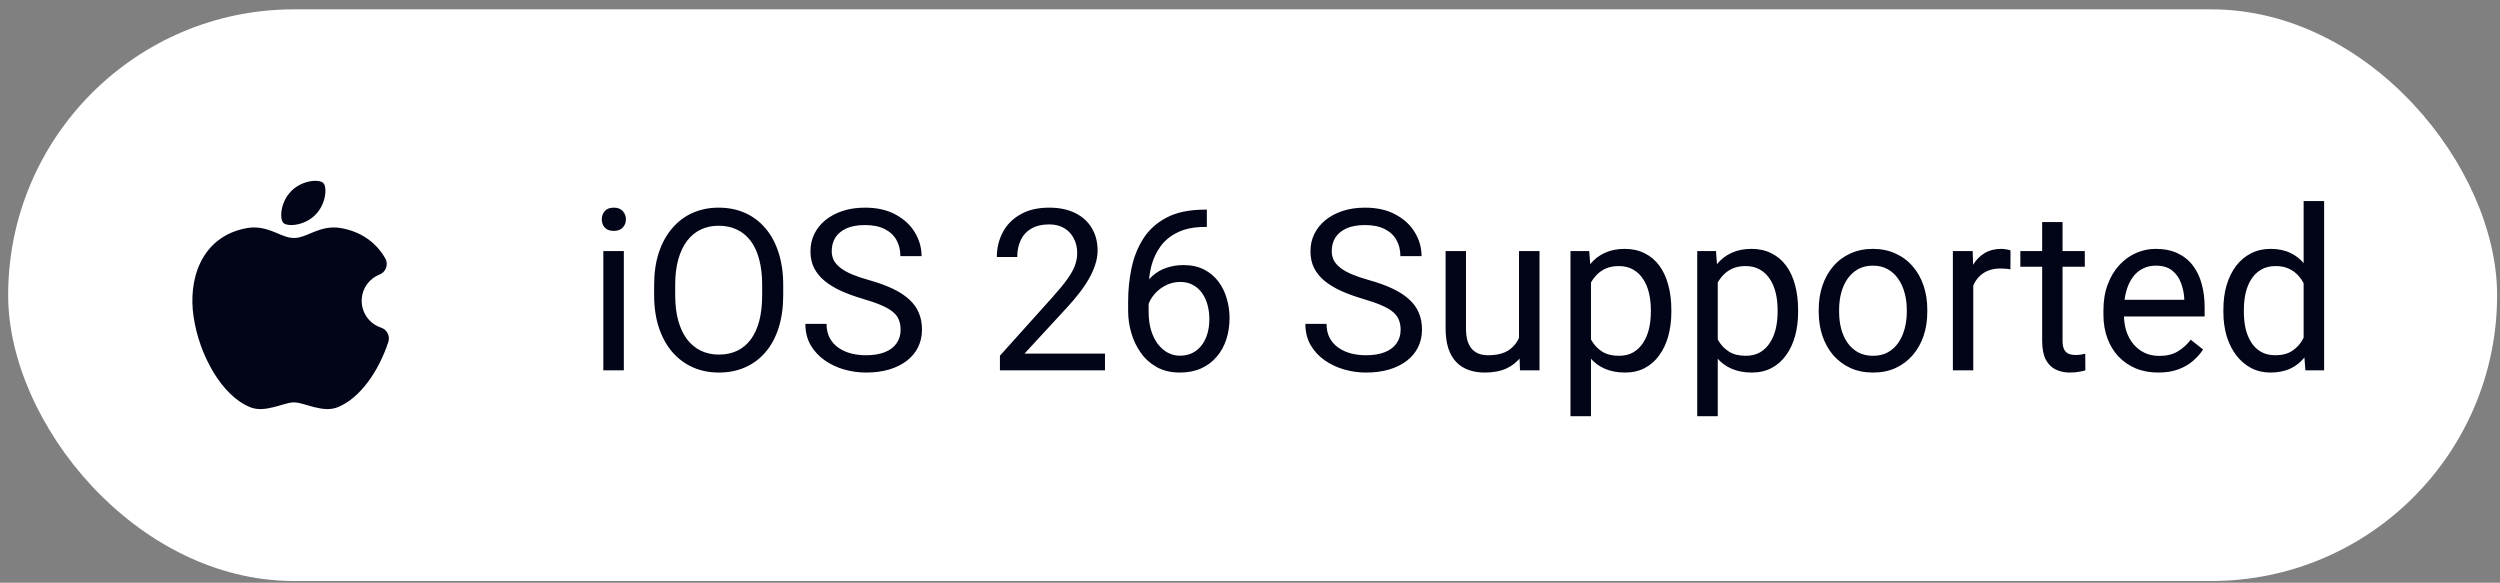
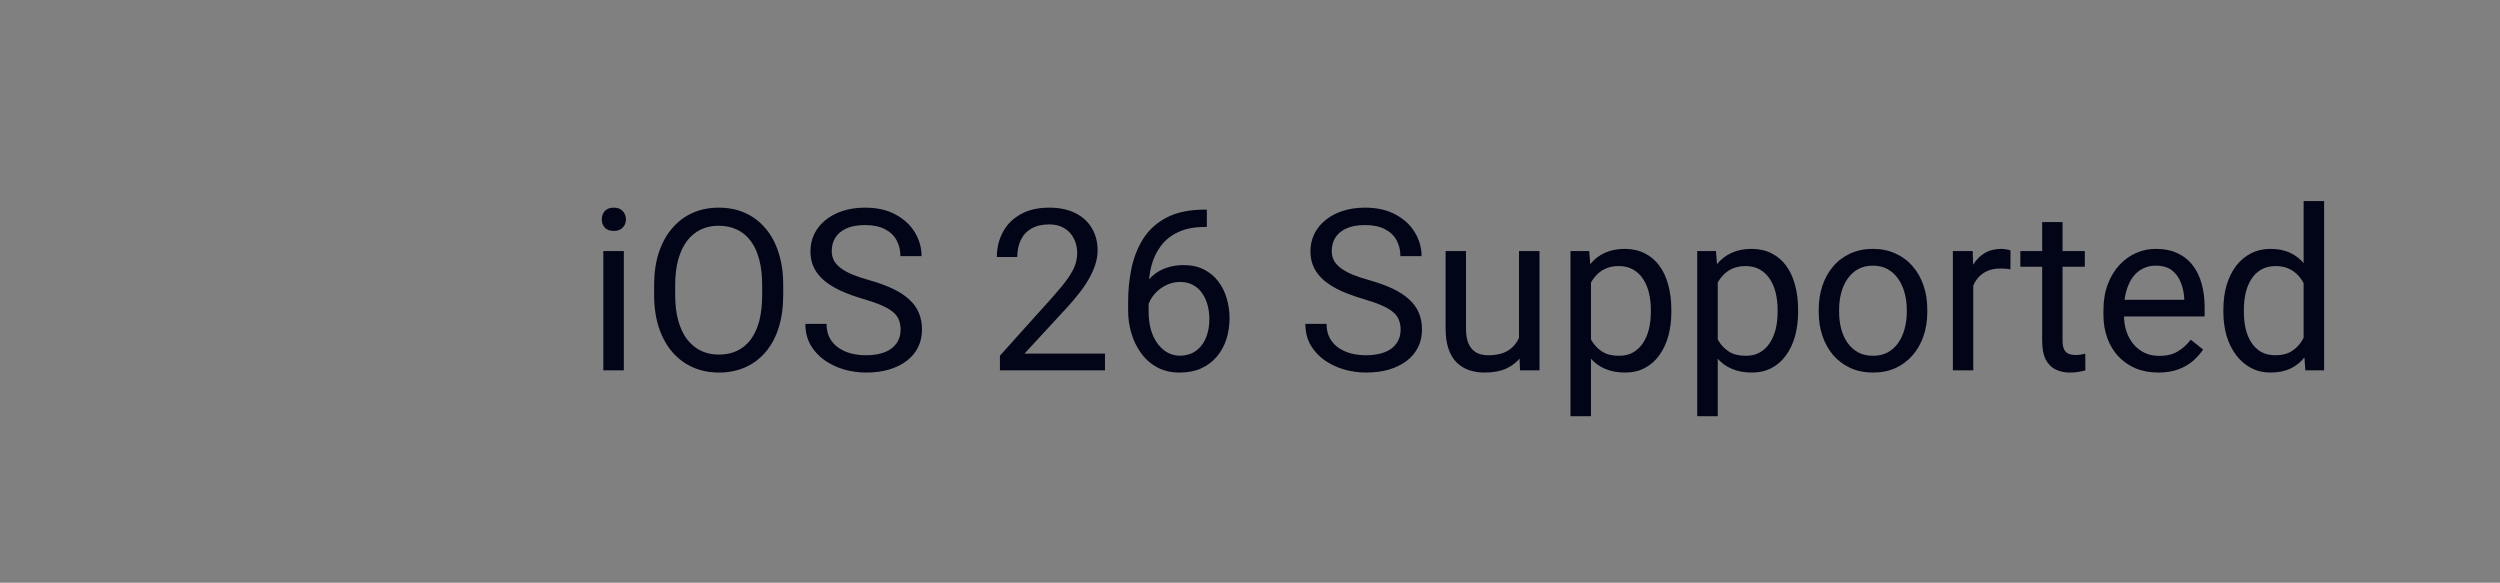
<svg xmlns="http://www.w3.org/2000/svg" width="133" height="31" viewBox="0 0 133 31" fill="none">
  <rect x="0" y="0" width="133" height="31" fill="#808080" stroke="none" />
-   <rect x="0.434" y="0.497" width="132.412" height="30.412" rx="15.206" fill="white" />
-   <path d="M16.278 12.512L16.725 12.328C17.089 12.184 17.558 12.037 18.112 12.13C19.248 12.321 20.031 12.934 20.498 13.747C20.678 14.06 20.532 14.474 20.196 14.605C19.908 14.718 19.662 14.917 19.491 15.175C19.32 15.433 19.233 15.737 19.242 16.046C19.251 16.355 19.355 16.654 19.54 16.902C19.725 17.15 19.982 17.335 20.276 17.431C20.587 17.533 20.762 17.878 20.66 18.189C20.395 18.995 20.013 19.739 19.561 20.34C19.114 20.933 18.569 21.426 17.962 21.666C17.565 21.823 17.14 21.764 16.734 21.663L16.492 21.599L16.134 21.495C15.971 21.448 15.803 21.407 15.639 21.407C15.474 21.407 15.307 21.448 15.144 21.495L14.786 21.599L14.544 21.663C14.138 21.764 13.712 21.823 13.316 21.666C12.552 21.364 11.877 20.658 11.368 19.825C10.816 18.907 10.452 17.89 10.296 16.831C10.16 15.897 10.234 14.85 10.666 13.963C11.11 13.05 11.924 12.339 13.165 12.13C13.67 12.045 14.104 12.159 14.451 12.289L14.649 12.367L15 12.512C15.24 12.606 15.429 12.661 15.639 12.661C15.848 12.661 16.038 12.606 16.278 12.512ZM15.5 10.16C16.086 9.573 16.986 9.523 17.198 9.735C17.41 9.947 17.36 10.847 16.773 11.433C16.187 12.019 15.287 12.07 15.075 11.858C14.863 11.646 14.913 10.746 15.5 10.16Z" fill="#020417" />
  <path d="M33.188 13.357V19.703H32.097V13.357H33.188ZM32.015 11.674C32.015 11.498 32.068 11.35 32.173 11.229C32.282 11.107 32.443 11.047 32.654 11.047C32.861 11.047 33.02 11.107 33.129 11.229C33.242 11.35 33.299 11.498 33.299 11.674C33.299 11.842 33.242 11.987 33.129 12.108C33.02 12.226 32.861 12.284 32.654 12.284C32.443 12.284 32.282 12.226 32.173 12.108C32.068 11.987 32.015 11.842 32.015 11.674ZM41.667 15.164V15.703C41.667 16.344 41.587 16.919 41.427 17.427C41.267 17.935 41.036 18.367 40.735 18.723C40.434 19.079 40.072 19.351 39.65 19.538C39.232 19.726 38.763 19.82 38.242 19.82C37.738 19.82 37.275 19.726 36.853 19.538C36.434 19.351 36.071 19.079 35.762 18.723C35.457 18.367 35.221 17.935 35.052 17.427C34.884 16.919 34.8 16.344 34.8 15.703V15.164C34.8 14.522 34.882 13.95 35.047 13.445C35.215 12.937 35.451 12.505 35.756 12.149C36.061 11.79 36.423 11.516 36.841 11.328C37.263 11.141 37.727 11.047 38.231 11.047C38.751 11.047 39.22 11.141 39.638 11.328C40.06 11.516 40.422 11.79 40.723 12.149C41.028 12.505 41.261 12.937 41.421 13.445C41.585 13.95 41.667 14.522 41.667 15.164ZM40.547 15.703V15.152C40.547 14.644 40.494 14.194 40.389 13.803C40.287 13.412 40.137 13.084 39.937 12.818C39.738 12.552 39.494 12.351 39.204 12.214C38.919 12.077 38.594 12.009 38.231 12.009C37.879 12.009 37.56 12.077 37.275 12.214C36.993 12.351 36.751 12.552 36.548 12.818C36.348 13.084 36.194 13.412 36.084 13.803C35.975 14.194 35.92 14.644 35.92 15.152V15.703C35.92 16.215 35.975 16.669 36.084 17.064C36.194 17.455 36.35 17.785 36.554 18.055C36.761 18.32 37.005 18.522 37.287 18.659C37.572 18.796 37.891 18.864 38.242 18.864C38.61 18.864 38.937 18.796 39.222 18.659C39.507 18.522 39.748 18.32 39.943 18.055C40.143 17.785 40.293 17.455 40.395 17.064C40.496 16.669 40.547 16.215 40.547 15.703ZM47.913 17.544C47.913 17.345 47.881 17.169 47.819 17.017C47.76 16.86 47.655 16.72 47.502 16.595C47.354 16.469 47.146 16.35 46.881 16.237C46.619 16.123 46.286 16.008 45.884 15.891C45.461 15.766 45.08 15.627 44.74 15.474C44.4 15.318 44.109 15.14 43.866 14.941C43.624 14.741 43.438 14.513 43.309 14.255C43.18 13.997 43.116 13.701 43.116 13.369C43.116 13.037 43.184 12.73 43.321 12.448C43.458 12.167 43.653 11.923 43.907 11.715C44.165 11.504 44.472 11.34 44.828 11.223C45.184 11.105 45.581 11.047 46.019 11.047C46.66 11.047 47.203 11.17 47.649 11.416C48.098 11.659 48.441 11.977 48.675 12.372C48.91 12.763 49.027 13.181 49.027 13.627H47.901C47.901 13.307 47.833 13.023 47.696 12.777C47.559 12.527 47.352 12.331 47.074 12.19C46.797 12.046 46.445 11.973 46.019 11.973C45.616 11.973 45.283 12.034 45.022 12.155C44.76 12.276 44.564 12.441 44.435 12.648C44.31 12.855 44.248 13.092 44.248 13.357C44.248 13.537 44.285 13.701 44.359 13.85C44.437 13.995 44.556 14.13 44.717 14.255C44.881 14.38 45.088 14.495 45.338 14.601C45.592 14.706 45.895 14.808 46.247 14.906C46.732 15.042 47.15 15.195 47.502 15.363C47.854 15.531 48.143 15.721 48.37 15.932C48.601 16.139 48.771 16.375 48.88 16.641C48.994 16.903 49.05 17.2 49.05 17.533C49.05 17.881 48.98 18.195 48.839 18.477C48.699 18.758 48.497 18.999 48.235 19.198C47.973 19.398 47.659 19.552 47.291 19.662C46.928 19.767 46.521 19.82 46.071 19.82C45.676 19.82 45.287 19.765 44.904 19.656C44.525 19.546 44.179 19.382 43.866 19.163C43.557 18.944 43.309 18.674 43.122 18.354C42.938 18.029 42.846 17.654 42.846 17.228H43.972C43.972 17.521 44.029 17.773 44.142 17.984C44.255 18.192 44.41 18.363 44.605 18.5C44.805 18.637 45.029 18.739 45.28 18.805C45.534 18.868 45.798 18.899 46.071 18.899C46.466 18.899 46.8 18.844 47.074 18.735C47.348 18.625 47.555 18.469 47.696 18.266C47.84 18.062 47.913 17.822 47.913 17.544ZM58.785 18.811V19.703H53.196V18.923L55.994 15.809C56.338 15.425 56.603 15.101 56.791 14.835C56.983 14.565 57.116 14.325 57.19 14.114C57.268 13.899 57.307 13.68 57.307 13.457C57.307 13.176 57.248 12.921 57.131 12.695C57.018 12.464 56.85 12.28 56.627 12.143C56.404 12.007 56.134 11.938 55.818 11.938C55.438 11.938 55.122 12.012 54.868 12.161C54.617 12.306 54.43 12.509 54.305 12.771C54.18 13.033 54.117 13.334 54.117 13.674H53.032C53.032 13.193 53.138 12.753 53.349 12.355C53.56 11.956 53.873 11.639 54.287 11.405C54.702 11.166 55.212 11.047 55.818 11.047C56.357 11.047 56.819 11.143 57.202 11.334C57.585 11.522 57.878 11.788 58.081 12.132C58.288 12.472 58.392 12.871 58.392 13.328C58.392 13.578 58.349 13.832 58.263 14.09C58.181 14.345 58.066 14.599 57.917 14.853C57.772 15.107 57.602 15.357 57.407 15.603C57.215 15.85 57.01 16.092 56.791 16.331L54.504 18.811H58.785ZM64.11 11.152H64.204V12.073H64.11C63.535 12.073 63.054 12.167 62.667 12.355C62.28 12.538 61.973 12.787 61.746 13.099C61.52 13.408 61.355 13.756 61.254 14.143C61.156 14.53 61.107 14.923 61.107 15.322V16.577C61.107 16.956 61.152 17.292 61.242 17.585C61.332 17.875 61.455 18.119 61.611 18.319C61.768 18.518 61.944 18.669 62.139 18.77C62.339 18.872 62.546 18.923 62.761 18.923C63.011 18.923 63.234 18.876 63.429 18.782C63.625 18.684 63.789 18.549 63.922 18.377C64.059 18.201 64.162 17.994 64.233 17.756C64.303 17.517 64.338 17.255 64.338 16.97C64.338 16.716 64.307 16.471 64.245 16.237C64.182 15.998 64.086 15.787 63.957 15.603C63.828 15.416 63.666 15.269 63.471 15.164C63.279 15.054 63.05 14.999 62.784 14.999C62.483 14.999 62.202 15.074 61.94 15.222C61.682 15.367 61.469 15.559 61.301 15.797C61.136 16.032 61.043 16.288 61.019 16.565L60.445 16.559C60.499 16.121 60.601 15.748 60.749 15.439C60.902 15.127 61.09 14.872 61.312 14.677C61.539 14.477 61.791 14.333 62.069 14.243C62.35 14.149 62.648 14.102 62.96 14.102C63.386 14.102 63.754 14.182 64.063 14.343C64.372 14.503 64.626 14.718 64.825 14.988C65.025 15.254 65.171 15.555 65.265 15.891C65.363 16.223 65.412 16.565 65.412 16.917C65.412 17.32 65.355 17.697 65.242 18.049C65.128 18.401 64.958 18.709 64.731 18.975C64.508 19.241 64.233 19.448 63.904 19.597C63.576 19.745 63.195 19.82 62.761 19.82C62.3 19.82 61.897 19.726 61.553 19.538C61.209 19.347 60.923 19.093 60.697 18.776C60.47 18.459 60.3 18.107 60.187 17.72C60.073 17.333 60.017 16.941 60.017 16.542V16.032C60.017 15.429 60.077 14.839 60.198 14.261C60.319 13.682 60.529 13.158 60.826 12.689C61.127 12.22 61.543 11.846 62.075 11.569C62.606 11.291 63.285 11.152 64.11 11.152ZM74.513 17.544C74.513 17.345 74.482 17.169 74.419 17.017C74.36 16.86 74.255 16.72 74.102 16.595C73.954 16.469 73.747 16.35 73.481 16.237C73.219 16.123 72.886 16.008 72.484 15.891C72.062 15.766 71.68 15.627 71.34 15.474C71 15.318 70.709 15.14 70.466 14.941C70.224 14.741 70.038 14.513 69.909 14.255C69.78 13.997 69.716 13.701 69.716 13.369C69.716 13.037 69.784 12.73 69.921 12.448C70.058 12.167 70.254 11.923 70.508 11.715C70.766 11.504 71.073 11.34 71.428 11.223C71.784 11.105 72.181 11.047 72.619 11.047C73.26 11.047 73.803 11.17 74.249 11.416C74.699 11.659 75.041 11.977 75.275 12.372C75.51 12.763 75.627 13.181 75.627 13.627H74.501C74.501 13.307 74.433 13.023 74.296 12.777C74.159 12.527 73.952 12.331 73.674 12.19C73.397 12.046 73.045 11.973 72.619 11.973C72.216 11.973 71.884 12.034 71.622 12.155C71.36 12.276 71.164 12.441 71.035 12.648C70.91 12.855 70.848 13.092 70.848 13.357C70.848 13.537 70.885 13.701 70.959 13.85C71.037 13.995 71.157 14.13 71.317 14.255C71.481 14.38 71.688 14.495 71.939 14.601C72.193 14.706 72.496 14.808 72.847 14.906C73.332 15.042 73.751 15.195 74.102 15.363C74.454 15.531 74.743 15.721 74.97 15.932C75.201 16.139 75.371 16.375 75.481 16.641C75.594 16.903 75.65 17.2 75.65 17.533C75.65 17.881 75.58 18.195 75.439 18.477C75.299 18.758 75.097 18.999 74.835 19.198C74.573 19.398 74.259 19.552 73.891 19.662C73.528 19.767 73.121 19.82 72.671 19.82C72.277 19.82 71.888 19.765 71.504 19.656C71.125 19.546 70.779 19.382 70.466 19.163C70.158 18.944 69.909 18.674 69.722 18.354C69.538 18.029 69.446 17.654 69.446 17.228H70.572C70.572 17.521 70.629 17.773 70.742 17.984C70.856 18.192 71.01 18.363 71.205 18.5C71.405 18.637 71.63 18.739 71.88 18.805C72.134 18.868 72.398 18.899 72.671 18.899C73.066 18.899 73.401 18.844 73.674 18.735C73.948 18.625 74.155 18.469 74.296 18.266C74.441 18.062 74.513 17.822 74.513 17.544ZM80.811 18.236V13.357H81.902V19.703H80.864L80.811 18.236ZM81.016 16.899L81.468 16.888C81.468 17.31 81.423 17.701 81.333 18.061C81.247 18.416 81.106 18.725 80.911 18.987C80.715 19.249 80.459 19.454 80.142 19.603C79.826 19.747 79.441 19.82 78.987 19.82C78.678 19.82 78.395 19.775 78.137 19.685C77.883 19.595 77.664 19.456 77.48 19.269C77.296 19.081 77.154 18.837 77.052 18.535C76.954 18.235 76.906 17.873 76.906 17.451V13.357H77.99V17.462C77.99 17.748 78.022 17.984 78.084 18.172C78.151 18.356 78.239 18.502 78.348 18.612C78.461 18.717 78.587 18.792 78.723 18.835C78.864 18.878 79.009 18.899 79.157 18.899C79.619 18.899 79.984 18.811 80.254 18.635C80.524 18.455 80.717 18.215 80.835 17.914C80.956 17.609 81.016 17.271 81.016 16.899ZM84.64 14.577V22.142H83.55V13.357H84.547L84.64 14.577ZM88.915 16.477V16.6C88.915 17.062 88.861 17.49 88.751 17.885C88.642 18.276 88.481 18.616 88.27 18.905C88.063 19.194 87.807 19.419 87.502 19.579C87.197 19.74 86.847 19.82 86.453 19.82C86.05 19.82 85.694 19.753 85.385 19.62C85.076 19.488 84.814 19.294 84.599 19.04C84.384 18.786 84.212 18.481 84.083 18.125C83.958 17.769 83.872 17.369 83.825 16.923V16.266C83.872 15.797 83.96 15.377 84.089 15.005C84.218 14.634 84.388 14.317 84.599 14.055C84.814 13.789 85.074 13.588 85.379 13.451C85.684 13.31 86.036 13.24 86.435 13.24C86.834 13.24 87.187 13.318 87.496 13.475C87.805 13.627 88.065 13.846 88.276 14.132C88.487 14.417 88.646 14.759 88.751 15.158C88.861 15.553 88.915 15.992 88.915 16.477ZM87.825 16.6V16.477C87.825 16.16 87.791 15.863 87.725 15.586C87.659 15.304 87.555 15.058 87.414 14.847C87.277 14.632 87.101 14.464 86.886 14.343C86.671 14.217 86.415 14.155 86.118 14.155C85.844 14.155 85.606 14.202 85.403 14.296C85.203 14.389 85.033 14.517 84.893 14.677C84.752 14.833 84.636 15.013 84.547 15.216C84.461 15.416 84.396 15.623 84.353 15.838V17.357C84.431 17.631 84.541 17.889 84.681 18.131C84.822 18.369 85.01 18.563 85.244 18.712C85.479 18.856 85.774 18.928 86.13 18.928C86.423 18.928 86.675 18.868 86.886 18.747C87.101 18.622 87.277 18.451 87.414 18.236C87.555 18.021 87.659 17.775 87.725 17.498C87.791 17.216 87.825 16.917 87.825 16.6ZM91.384 14.577V22.142H90.293V13.357H91.29L91.384 14.577ZM95.659 16.477V16.6C95.659 17.062 95.605 17.49 95.495 17.885C95.386 18.276 95.225 18.616 95.014 18.905C94.807 19.194 94.551 19.419 94.246 19.579C93.941 19.74 93.591 19.82 93.196 19.82C92.794 19.82 92.438 19.753 92.129 19.62C91.82 19.488 91.558 19.294 91.343 19.04C91.128 18.786 90.956 18.481 90.827 18.125C90.702 17.769 90.616 17.369 90.569 16.923V16.266C90.616 15.797 90.704 15.377 90.833 15.005C90.962 14.634 91.132 14.317 91.343 14.055C91.558 13.789 91.818 13.588 92.123 13.451C92.428 13.31 92.78 13.24 93.179 13.24C93.578 13.24 93.931 13.318 94.24 13.475C94.549 13.627 94.809 13.846 95.02 14.132C95.231 14.417 95.39 14.759 95.495 15.158C95.605 15.553 95.659 15.992 95.659 16.477ZM94.569 16.6V16.477C94.569 16.16 94.535 15.863 94.469 15.586C94.402 15.304 94.299 15.058 94.158 14.847C94.021 14.632 93.845 14.464 93.63 14.343C93.415 14.217 93.159 14.155 92.862 14.155C92.588 14.155 92.35 14.202 92.147 14.296C91.947 14.389 91.777 14.517 91.636 14.677C91.496 14.833 91.38 15.013 91.29 15.216C91.204 15.416 91.14 15.623 91.097 15.838V17.357C91.175 17.631 91.285 17.889 91.425 18.131C91.566 18.369 91.754 18.563 91.988 18.712C92.223 18.856 92.518 18.928 92.874 18.928C93.167 18.928 93.419 18.868 93.63 18.747C93.845 18.622 94.021 18.451 94.158 18.236C94.299 18.021 94.402 17.775 94.469 17.498C94.535 17.216 94.569 16.917 94.569 16.6ZM96.756 16.6V16.465C96.756 16.008 96.822 15.584 96.955 15.193C97.088 14.798 97.28 14.456 97.53 14.167C97.78 13.873 98.083 13.647 98.439 13.486C98.795 13.322 99.194 13.24 99.635 13.24C100.081 13.24 100.482 13.322 100.837 13.486C101.197 13.647 101.502 13.873 101.752 14.167C102.006 14.456 102.2 14.798 102.333 15.193C102.466 15.584 102.532 16.008 102.532 16.465V16.6C102.532 17.058 102.466 17.482 102.333 17.873C102.2 18.264 102.006 18.606 101.752 18.899C101.502 19.188 101.199 19.415 100.843 19.579C100.491 19.74 100.093 19.82 99.647 19.82C99.201 19.82 98.801 19.74 98.445 19.579C98.089 19.415 97.784 19.188 97.53 18.899C97.28 18.606 97.088 18.264 96.955 17.873C96.822 17.482 96.756 17.058 96.756 16.6ZM97.841 16.465V16.6C97.841 16.917 97.878 17.216 97.952 17.498C98.026 17.775 98.138 18.021 98.287 18.236C98.439 18.451 98.629 18.622 98.855 18.747C99.082 18.868 99.346 18.928 99.647 18.928C99.944 18.928 100.204 18.868 100.427 18.747C100.654 18.622 100.841 18.451 100.99 18.236C101.138 18.021 101.25 17.775 101.324 17.498C101.402 17.216 101.441 16.917 101.441 16.6V16.465C101.441 16.153 101.402 15.857 101.324 15.58C101.25 15.299 101.137 15.05 100.984 14.835C100.835 14.616 100.648 14.444 100.421 14.319C100.198 14.194 99.936 14.132 99.635 14.132C99.338 14.132 99.076 14.194 98.85 14.319C98.627 14.444 98.439 14.616 98.287 14.835C98.138 15.05 98.026 15.299 97.952 15.58C97.878 15.857 97.841 16.153 97.841 16.465ZM104.978 14.354V19.703H103.893V13.357H104.948L104.978 14.354ZM106.96 13.322L106.954 14.331C106.864 14.311 106.778 14.3 106.696 14.296C106.618 14.288 106.528 14.284 106.426 14.284C106.176 14.284 105.955 14.323 105.763 14.401C105.572 14.479 105.41 14.589 105.277 14.73C105.144 14.87 105.038 15.039 104.96 15.234C104.886 15.425 104.837 15.637 104.813 15.867L104.508 16.043C104.508 15.66 104.546 15.3 104.62 14.964C104.698 14.628 104.817 14.331 104.978 14.073C105.138 13.811 105.341 13.608 105.587 13.463C105.838 13.314 106.135 13.24 106.479 13.24C106.557 13.24 106.647 13.25 106.749 13.269C106.85 13.285 106.921 13.303 106.96 13.322ZM110.912 13.357V14.19H107.482V13.357H110.912ZM108.643 11.815H109.728V18.131C109.728 18.346 109.761 18.508 109.827 18.618C109.894 18.727 109.98 18.799 110.085 18.835C110.191 18.87 110.304 18.887 110.425 18.887C110.515 18.887 110.609 18.88 110.707 18.864C110.809 18.844 110.885 18.829 110.936 18.817L110.942 19.703C110.856 19.73 110.742 19.755 110.601 19.779C110.465 19.806 110.298 19.82 110.103 19.82C109.837 19.82 109.593 19.767 109.37 19.662C109.147 19.556 108.969 19.38 108.836 19.134C108.707 18.884 108.643 18.547 108.643 18.125V11.815ZM114.818 19.82C114.376 19.82 113.975 19.745 113.616 19.597C113.26 19.445 112.953 19.231 112.695 18.958C112.441 18.684 112.245 18.36 112.109 17.984C111.972 17.609 111.903 17.198 111.903 16.753V16.506C111.903 15.991 111.979 15.531 112.132 15.128C112.284 14.722 112.492 14.378 112.754 14.096C113.016 13.815 113.313 13.602 113.645 13.457C113.977 13.312 114.321 13.24 114.677 13.24C115.131 13.24 115.521 13.318 115.85 13.475C116.182 13.631 116.454 13.85 116.665 14.132C116.876 14.409 117.033 14.738 117.134 15.117C117.236 15.492 117.287 15.902 117.287 16.348V16.835H112.548V15.949H116.202V15.867C116.186 15.586 116.127 15.312 116.026 15.046C115.928 14.78 115.772 14.562 115.557 14.389C115.342 14.217 115.048 14.132 114.677 14.132C114.431 14.132 114.204 14.184 113.997 14.29C113.79 14.392 113.612 14.544 113.463 14.747C113.315 14.95 113.199 15.199 113.117 15.492C113.035 15.785 112.994 16.123 112.994 16.506V16.753C112.994 17.054 113.035 17.337 113.117 17.603C113.203 17.865 113.326 18.096 113.487 18.295C113.651 18.494 113.848 18.651 114.079 18.764C114.313 18.878 114.579 18.934 114.876 18.934C115.26 18.934 115.584 18.856 115.85 18.7C116.116 18.543 116.348 18.334 116.548 18.072L117.205 18.594C117.068 18.801 116.894 18.999 116.683 19.186C116.472 19.374 116.212 19.527 115.903 19.644C115.598 19.761 115.236 19.82 114.818 19.82ZM122.553 18.471V10.695H123.643V19.703H122.647L122.553 18.471ZM118.284 16.6V16.477C118.284 15.992 118.342 15.553 118.459 15.158C118.581 14.759 118.751 14.417 118.97 14.132C119.193 13.846 119.456 13.627 119.761 13.475C120.07 13.318 120.414 13.24 120.793 13.24C121.192 13.24 121.54 13.31 121.837 13.451C122.138 13.588 122.392 13.789 122.6 14.055C122.811 14.317 122.977 14.634 123.098 15.005C123.219 15.377 123.303 15.797 123.35 16.266V16.806C123.307 17.271 123.223 17.689 123.098 18.061C122.977 18.432 122.811 18.749 122.6 19.011C122.392 19.273 122.138 19.474 121.837 19.615C121.536 19.751 121.184 19.82 120.782 19.82C120.41 19.82 120.07 19.74 119.761 19.579C119.456 19.419 119.193 19.194 118.97 18.905C118.751 18.616 118.581 18.276 118.459 17.885C118.342 17.49 118.284 17.062 118.284 16.6ZM119.374 16.477V16.6C119.374 16.917 119.406 17.214 119.468 17.492C119.535 17.769 119.636 18.014 119.773 18.225C119.91 18.436 120.084 18.602 120.295 18.723C120.506 18.84 120.758 18.899 121.051 18.899C121.411 18.899 121.706 18.823 121.937 18.67C122.172 18.518 122.359 18.317 122.5 18.066C122.641 17.816 122.75 17.544 122.828 17.251V15.838C122.781 15.623 122.713 15.416 122.623 15.216C122.537 15.013 122.424 14.833 122.283 14.677C122.146 14.517 121.976 14.389 121.773 14.296C121.573 14.202 121.337 14.155 121.063 14.155C120.766 14.155 120.51 14.217 120.295 14.343C120.084 14.464 119.91 14.632 119.773 14.847C119.636 15.058 119.535 15.304 119.468 15.586C119.406 15.863 119.374 16.16 119.374 16.477Z" fill="#020417" />
</svg>